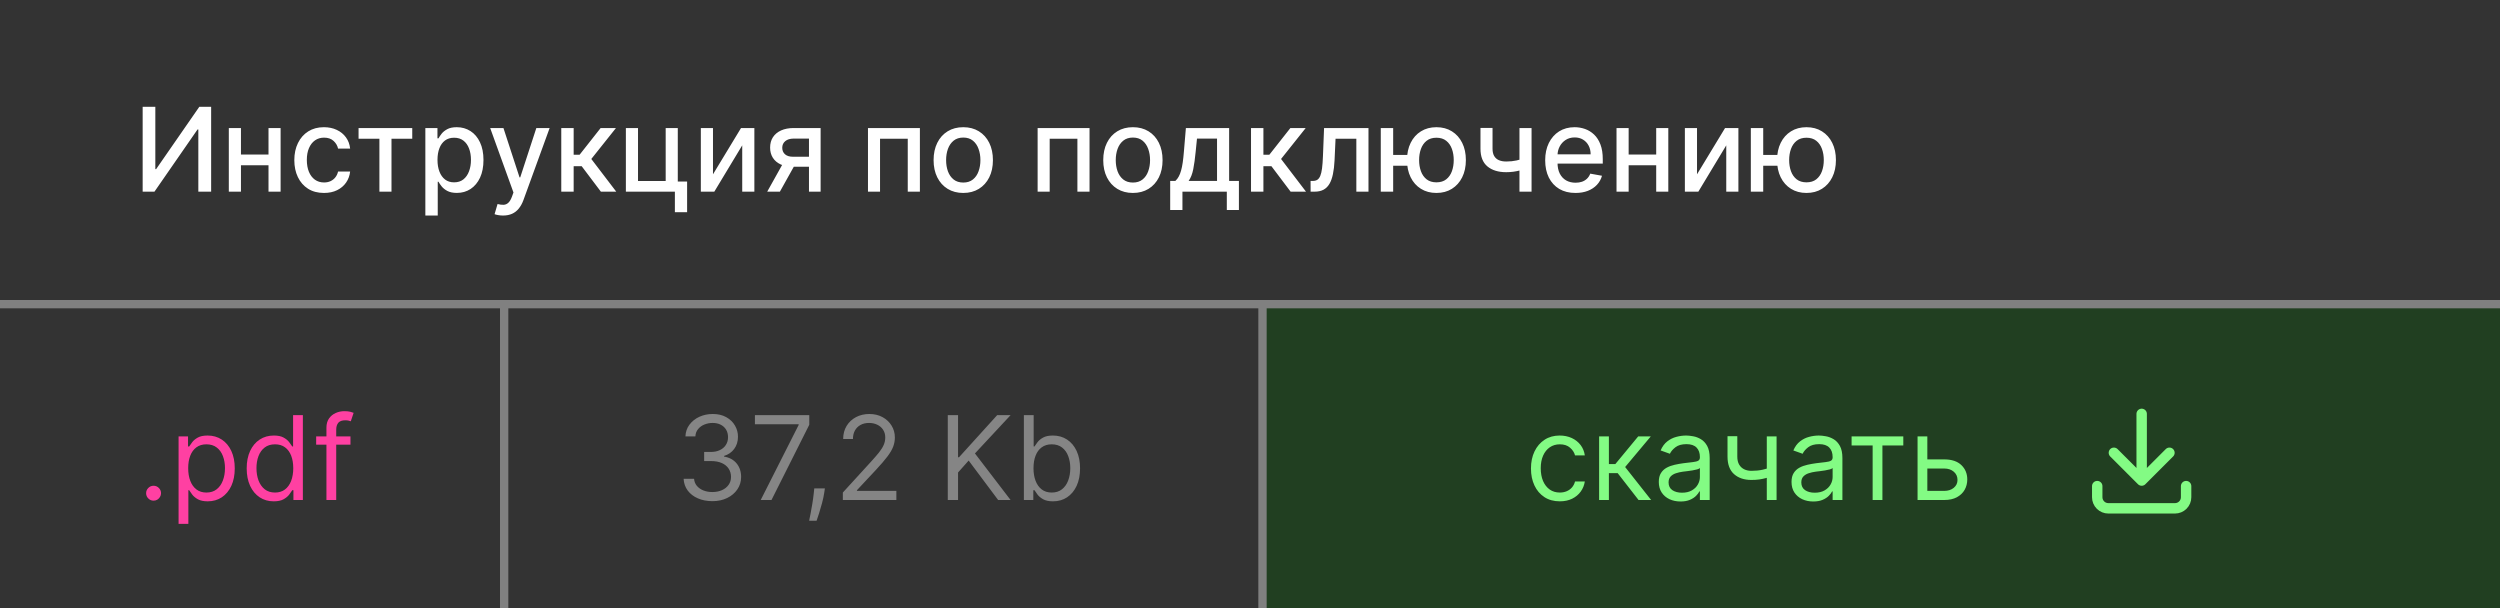
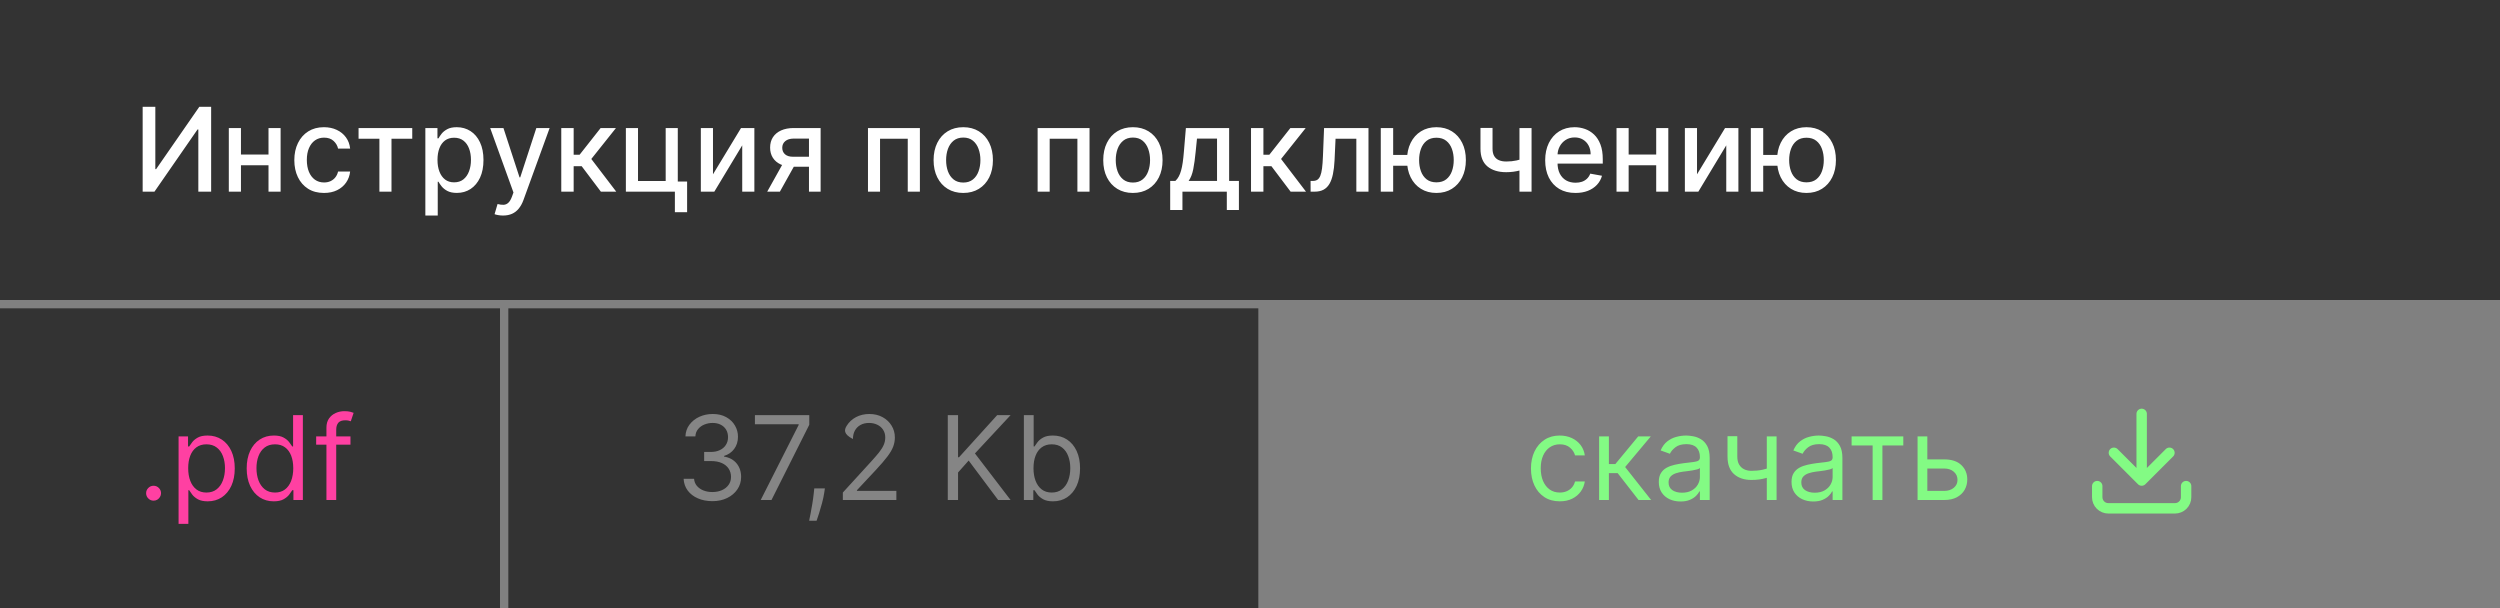
<svg xmlns="http://www.w3.org/2000/svg" width="300" height="73" viewBox="0 0 300 73" fill="none">
  <rect x="0" y="0" width="300" height="73" fill="#808080" stroke="none" />
  <rect width="300" height="36" fill="#333333" />
  <path d="M17.119 12.818H18.64V20.296H18.734L23.915 12.818H25.337V23H23.8V15.533H23.706L18.535 23H17.119V12.818ZM32.634 18.541V19.828H28.497V18.541H32.634ZM28.915 15.364V23H27.458V15.364H28.915ZM33.673 15.364V23H32.221V15.364H33.673ZM38.878 23.154C38.139 23.154 37.502 22.987 36.969 22.652C36.439 22.314 36.031 21.848 35.746 21.255C35.461 20.662 35.318 19.982 35.318 19.217C35.318 18.441 35.464 17.757 35.756 17.163C36.047 16.567 36.459 16.101 36.989 15.766C37.519 15.432 38.144 15.264 38.863 15.264C39.443 15.264 39.96 15.372 40.414 15.587C40.868 15.8 41.235 16.098 41.513 16.482C41.795 16.867 41.962 17.316 42.015 17.829H40.568C40.489 17.472 40.306 17.163 40.022 16.905C39.74 16.646 39.362 16.517 38.888 16.517C38.474 16.517 38.111 16.626 37.799 16.845C37.491 17.061 37.251 17.369 37.078 17.77C36.906 18.168 36.82 18.638 36.82 19.182C36.82 19.739 36.904 20.219 37.073 20.624C37.242 21.028 37.481 21.341 37.789 21.563C38.101 21.785 38.467 21.896 38.888 21.896C39.17 21.896 39.425 21.845 39.654 21.742C39.886 21.636 40.08 21.485 40.235 21.29C40.394 21.094 40.505 20.859 40.568 20.584H42.015C41.962 21.078 41.801 21.518 41.533 21.906C41.264 22.294 40.905 22.599 40.454 22.821C40.007 23.043 39.481 23.154 38.878 23.154ZM43.027 16.646V15.364H49.47V16.646H46.979V23H45.528V16.646H43.027ZM51.042 25.864V15.364H52.494V16.602H52.618C52.704 16.442 52.829 16.259 52.991 16.05C53.154 15.841 53.379 15.659 53.667 15.503C53.956 15.344 54.337 15.264 54.811 15.264C55.427 15.264 55.977 15.42 56.461 15.732C56.945 16.043 57.325 16.492 57.6 17.079C57.878 17.666 58.017 18.371 58.017 19.197C58.017 20.022 57.88 20.73 57.605 21.32C57.33 21.906 56.952 22.359 56.471 22.677C55.991 22.992 55.442 23.149 54.826 23.149C54.362 23.149 53.982 23.071 53.687 22.916C53.395 22.76 53.167 22.577 53.001 22.369C52.835 22.16 52.708 21.974 52.618 21.812H52.529V25.864H51.042ZM52.499 19.182C52.499 19.719 52.577 20.189 52.733 20.594C52.888 20.998 53.114 21.315 53.409 21.543C53.704 21.769 54.065 21.881 54.492 21.881C54.937 21.881 55.308 21.764 55.606 21.528C55.904 21.29 56.13 20.967 56.282 20.559C56.438 20.151 56.516 19.692 56.516 19.182C56.516 18.678 56.44 18.226 56.287 17.825C56.138 17.424 55.913 17.107 55.611 16.875C55.313 16.643 54.94 16.527 54.492 16.527C54.062 16.527 53.697 16.638 53.399 16.86C53.104 17.082 52.88 17.392 52.728 17.79C52.575 18.188 52.499 18.651 52.499 19.182ZM60.363 25.864C60.141 25.864 59.938 25.845 59.756 25.809C59.574 25.776 59.438 25.739 59.349 25.7L59.706 24.482C59.978 24.555 60.22 24.586 60.432 24.576C60.645 24.566 60.832 24.486 60.994 24.337C61.16 24.188 61.306 23.945 61.432 23.607L61.616 23.099L58.822 15.364H60.413L62.346 21.29H62.426L64.36 15.364H65.956L62.809 24.019C62.663 24.417 62.477 24.753 62.252 25.028C62.027 25.307 61.758 25.516 61.447 25.655C61.135 25.794 60.774 25.864 60.363 25.864ZM67.353 23V15.364H68.839V18.565H69.555L72.076 15.364H73.915L70.957 19.077L73.95 23H72.106L69.804 19.947H68.839V23H67.353ZM81.334 15.364V21.782H82.453V25.461H80.986V23H75.105V15.364H76.561V21.717H79.882V15.364H81.334ZM85.558 20.917L88.923 15.364H90.524V23H89.067V17.442L85.717 23H84.101V15.364H85.558V20.917ZM97.077 23V16.631H95.247C94.813 16.631 94.475 16.733 94.233 16.935C93.991 17.137 93.87 17.402 93.87 17.73C93.87 18.055 93.981 18.317 94.203 18.516C94.428 18.711 94.743 18.809 95.148 18.809H97.509V20.012H95.148C94.584 20.012 94.097 19.919 93.686 19.734C93.278 19.545 92.963 19.278 92.742 18.933C92.523 18.588 92.413 18.181 92.413 17.71C92.413 17.23 92.526 16.815 92.751 16.467C92.98 16.116 93.307 15.844 93.731 15.652C94.158 15.46 94.664 15.364 95.247 15.364H98.474V23H97.077ZM92.065 23L94.218 19.142H95.739L93.587 23H92.065ZM104.157 23V15.364H110.387V23H108.93V16.646H105.604V23H104.157ZM115.591 23.154C114.875 23.154 114.25 22.99 113.717 22.662C113.183 22.334 112.769 21.875 112.474 21.285C112.179 20.695 112.031 20.005 112.031 19.217C112.031 18.424 112.179 17.732 112.474 17.139C112.769 16.545 113.183 16.084 113.717 15.756C114.25 15.428 114.875 15.264 115.591 15.264C116.307 15.264 116.932 15.428 117.465 15.756C117.999 16.084 118.413 16.545 118.708 17.139C119.003 17.732 119.151 18.424 119.151 19.217C119.151 20.005 119.003 20.695 118.708 21.285C118.413 21.875 117.999 22.334 117.465 22.662C116.932 22.99 116.307 23.154 115.591 23.154ZM115.596 21.906C116.06 21.906 116.444 21.784 116.749 21.538C117.054 21.293 117.28 20.967 117.425 20.559C117.575 20.151 117.649 19.702 117.649 19.212C117.649 18.724 117.575 18.277 117.425 17.869C117.28 17.458 117.054 17.129 116.749 16.88C116.444 16.631 116.06 16.507 115.596 16.507C115.129 16.507 114.741 16.631 114.433 16.88C114.128 17.129 113.901 17.458 113.751 17.869C113.606 18.277 113.533 18.724 113.533 19.212C113.533 19.702 113.606 20.151 113.751 20.559C113.901 20.967 114.128 21.293 114.433 21.538C114.741 21.784 115.129 21.906 115.596 21.906ZM124.515 23V15.364H130.744V23H129.288V16.646H125.962V23H124.515ZM135.948 23.154C135.232 23.154 134.608 22.99 134.074 22.662C133.54 22.334 133.126 21.875 132.831 21.285C132.536 20.695 132.389 20.005 132.389 19.217C132.389 18.424 132.536 17.732 132.831 17.139C133.126 16.545 133.54 16.084 134.074 15.756C134.608 15.428 135.232 15.264 135.948 15.264C136.664 15.264 137.289 15.428 137.823 15.756C138.356 16.084 138.771 16.545 139.066 17.139C139.36 17.732 139.508 18.424 139.508 19.217C139.508 20.005 139.36 20.695 139.066 21.285C138.771 21.875 138.356 22.334 137.823 22.662C137.289 22.99 136.664 23.154 135.948 23.154ZM135.953 21.906C136.417 21.906 136.802 21.784 137.107 21.538C137.412 21.293 137.637 20.967 137.783 20.559C137.932 20.151 138.007 19.702 138.007 19.212C138.007 18.724 137.932 18.277 137.783 17.869C137.637 17.458 137.412 17.129 137.107 16.88C136.802 16.631 136.417 16.507 135.953 16.507C135.486 16.507 135.098 16.631 134.79 16.88C134.485 17.129 134.258 17.458 134.109 17.869C133.963 18.277 133.89 18.724 133.89 19.212C133.89 19.702 133.963 20.151 134.109 20.559C134.258 20.967 134.485 21.293 134.79 21.538C135.098 21.784 135.486 21.906 135.953 21.906ZM140.422 25.202V21.712H141.043C141.202 21.567 141.336 21.392 141.446 21.19C141.558 20.988 141.653 20.748 141.729 20.47C141.809 20.191 141.875 19.866 141.928 19.495C141.981 19.12 142.027 18.693 142.067 18.212L142.306 15.364H147.496V21.712H148.669V25.202H147.218V23H141.893V25.202H140.422ZM142.634 21.712H146.044V16.636H143.638L143.479 18.212C143.403 19.014 143.307 19.71 143.191 20.3C143.075 20.887 142.889 21.358 142.634 21.712ZM150.122 23V15.364H151.609V18.565H152.325L154.845 15.364H156.685L153.727 19.077L156.72 23H154.875L152.573 19.947H151.609V23H150.122ZM157.273 23L157.268 21.712H157.541C157.753 21.712 157.931 21.668 158.073 21.578C158.219 21.485 158.338 21.329 158.431 21.111C158.524 20.892 158.595 20.59 158.645 20.206C158.695 19.818 158.731 19.331 158.754 18.744L158.888 15.364H164.218V23H162.761V16.646H160.266L160.146 19.241C160.116 19.871 160.052 20.421 159.952 20.892C159.856 21.363 159.715 21.755 159.53 22.07C159.344 22.382 159.106 22.616 158.814 22.771C158.522 22.924 158.168 23 157.75 23H157.273ZM170.044 18.595V19.888H165.972V18.595H170.044ZM167.18 15.364V23H165.693V15.364H167.18ZM172.37 23.154C171.661 23.154 171.041 22.988 170.511 22.657C169.981 22.326 169.57 21.865 169.278 21.275C168.986 20.682 168.84 19.994 168.84 19.212C168.84 18.423 168.986 17.733 169.278 17.143C169.57 16.55 169.981 16.09 170.511 15.761C171.041 15.43 171.661 15.264 172.37 15.264C173.083 15.264 173.703 15.43 174.23 15.761C174.76 16.09 175.171 16.55 175.463 17.143C175.758 17.733 175.905 18.423 175.905 19.212C175.905 19.994 175.758 20.682 175.463 21.275C175.171 21.865 174.76 22.326 174.23 22.657C173.703 22.988 173.083 23.154 172.37 23.154ZM172.37 21.881C172.851 21.881 173.244 21.76 173.548 21.518C173.857 21.273 174.084 20.948 174.23 20.544C174.375 20.14 174.448 19.695 174.448 19.212C174.448 18.724 174.375 18.279 174.23 17.874C174.084 17.467 173.857 17.14 173.548 16.895C173.244 16.65 172.851 16.527 172.37 16.527C171.893 16.527 171.5 16.65 171.192 16.895C170.884 17.14 170.657 17.467 170.511 17.874C170.365 18.279 170.292 18.724 170.292 19.212C170.292 19.695 170.365 20.14 170.511 20.544C170.657 20.948 170.884 21.273 171.192 21.518C171.5 21.76 171.893 21.881 172.37 21.881ZM183.787 15.364V23H182.336V15.364H183.787ZM183.156 18.908V20.191C182.927 20.284 182.685 20.367 182.43 20.44C182.175 20.509 181.907 20.564 181.625 20.604C181.343 20.643 181.05 20.663 180.745 20.663C179.8 20.663 179.05 20.433 178.493 19.972C177.936 19.508 177.657 18.799 177.657 17.845V15.349H179.104V17.845C179.104 18.206 179.171 18.499 179.303 18.724C179.436 18.95 179.625 19.116 179.87 19.222C180.115 19.328 180.407 19.381 180.745 19.381C181.192 19.381 181.605 19.339 181.983 19.256C182.364 19.17 182.755 19.054 183.156 18.908ZM189.056 23.154C188.304 23.154 187.656 22.993 187.112 22.672C186.572 22.347 186.154 21.891 185.859 21.305C185.568 20.715 185.422 20.024 185.422 19.232C185.422 18.449 185.568 17.76 185.859 17.163C186.154 16.567 186.565 16.101 187.092 15.766C187.623 15.432 188.242 15.264 188.952 15.264C189.383 15.264 189.8 15.335 190.205 15.478C190.609 15.62 190.972 15.844 191.293 16.149C191.615 16.454 191.868 16.85 192.054 17.337C192.24 17.821 192.332 18.41 192.332 19.102V19.629H186.262V18.516H190.876C190.876 18.125 190.796 17.778 190.637 17.477C190.478 17.172 190.254 16.931 189.966 16.756C189.681 16.58 189.346 16.492 188.962 16.492C188.544 16.492 188.179 16.595 187.868 16.8C187.56 17.003 187.321 17.268 187.152 17.596C186.986 17.921 186.903 18.274 186.903 18.655V19.525C186.903 20.035 186.993 20.47 187.172 20.827C187.354 21.185 187.608 21.459 187.933 21.648C188.257 21.833 188.637 21.926 189.071 21.926C189.353 21.926 189.61 21.886 189.842 21.807C190.074 21.724 190.274 21.601 190.443 21.439C190.612 21.276 190.741 21.076 190.831 20.837L192.238 21.091C192.125 21.505 191.923 21.868 191.631 22.18C191.343 22.488 190.98 22.728 190.543 22.901C190.108 23.07 189.613 23.154 189.056 23.154ZM199.157 18.541V19.828H195.021V18.541H199.157ZM195.438 15.364V23H193.982V15.364H195.438ZM200.196 15.364V23H198.744V15.364H200.196ZM203.642 20.917L207.007 15.364H208.608V23H207.151V17.442L203.801 23H202.185V15.364H203.642V20.917ZM214.45 18.595V19.888H210.378V18.595H214.45ZM211.586 15.364V23H210.1V15.364H211.586ZM216.776 23.154C216.067 23.154 215.447 22.988 214.917 22.657C214.387 22.326 213.976 21.865 213.684 21.275C213.392 20.682 213.247 19.994 213.247 19.212C213.247 18.423 213.392 17.733 213.684 17.143C213.976 16.55 214.387 16.09 214.917 15.761C215.447 15.43 216.067 15.264 216.776 15.264C217.489 15.264 218.109 15.43 218.636 15.761C219.166 16.09 219.577 16.55 219.869 17.143C220.164 17.733 220.311 18.423 220.311 19.212C220.311 19.994 220.164 20.682 219.869 21.275C219.577 21.865 219.166 22.326 218.636 22.657C218.109 22.988 217.489 23.154 216.776 23.154ZM216.776 21.881C217.257 21.881 217.65 21.76 217.955 21.518C218.263 21.273 218.49 20.948 218.636 20.544C218.782 20.14 218.855 19.695 218.855 19.212C218.855 18.724 218.782 18.279 218.636 17.874C218.49 17.467 218.263 17.14 217.955 16.895C217.65 16.65 217.257 16.527 216.776 16.527C216.299 16.527 215.906 16.65 215.598 16.895C215.29 17.14 215.063 17.467 214.917 17.874C214.771 18.279 214.698 18.724 214.698 19.212C214.698 19.695 214.771 20.14 214.917 20.544C215.063 20.948 215.29 21.273 215.598 21.518C215.906 21.76 216.299 21.881 216.776 21.881Z" fill="white" />
  <rect width="60" height="36" transform="translate(0 37)" fill="#333333" />
  <path d="M18.429 60.08C18.184 60.08 17.973 59.992 17.798 59.816C17.622 59.64 17.534 59.43 17.534 59.185C17.534 58.939 17.622 58.729 17.798 58.553C17.973 58.378 18.184 58.29 18.429 58.29C18.674 58.29 18.885 58.378 19.06 58.553C19.236 58.729 19.324 58.939 19.324 59.185C19.324 59.347 19.282 59.496 19.2 59.632C19.12 59.768 19.012 59.877 18.876 59.96C18.744 60.04 18.595 60.08 18.429 60.08ZM21.429 62.864V52.364H22.563V53.577H22.702C22.788 53.444 22.908 53.275 23.06 53.07C23.216 52.861 23.438 52.675 23.726 52.513C24.018 52.347 24.412 52.264 24.909 52.264C25.552 52.264 26.119 52.425 26.61 52.746C27.1 53.068 27.483 53.524 27.758 54.114C28.033 54.704 28.171 55.4 28.171 56.202C28.171 57.01 28.033 57.711 27.758 58.305C27.483 58.895 27.102 59.352 26.615 59.677C26.128 59.998 25.566 60.159 24.929 60.159C24.439 60.159 24.046 60.078 23.751 59.916C23.456 59.75 23.229 59.562 23.07 59.354C22.911 59.142 22.788 58.966 22.702 58.827H22.603V62.864H21.429ZM22.583 56.182C22.583 56.758 22.667 57.267 22.836 57.708C23.005 58.146 23.252 58.489 23.577 58.737C23.902 58.983 24.3 59.105 24.77 59.105C25.261 59.105 25.67 58.976 25.998 58.717C26.33 58.456 26.578 58.104 26.744 57.663C26.913 57.219 26.997 56.725 26.997 56.182C26.997 55.645 26.915 55.161 26.749 54.73C26.587 54.296 26.34 53.953 26.008 53.701C25.68 53.446 25.267 53.318 24.77 53.318C24.293 53.318 23.892 53.439 23.567 53.681C23.242 53.92 22.997 54.255 22.831 54.685C22.666 55.113 22.583 55.612 22.583 56.182ZM32.844 60.159C32.208 60.159 31.646 59.998 31.159 59.677C30.672 59.352 30.29 58.895 30.015 58.305C29.74 57.711 29.603 57.01 29.603 56.202C29.603 55.4 29.74 54.704 30.015 54.114C30.29 53.524 30.673 53.068 31.164 52.746C31.654 52.425 32.221 52.264 32.864 52.264C33.361 52.264 33.754 52.347 34.042 52.513C34.334 52.675 34.556 52.861 34.709 53.07C34.864 53.275 34.985 53.444 35.071 53.577H35.171V49.818H36.344V60H35.211V58.827H35.071C34.985 58.966 34.863 59.142 34.703 59.354C34.544 59.562 34.317 59.75 34.022 59.916C33.727 60.078 33.335 60.159 32.844 60.159ZM33.003 59.105C33.474 59.105 33.872 58.983 34.196 58.737C34.521 58.489 34.768 58.146 34.937 57.708C35.106 57.267 35.191 56.758 35.191 56.182C35.191 55.612 35.108 55.113 34.942 54.685C34.776 54.255 34.531 53.92 34.206 53.681C33.882 53.439 33.48 53.318 33.003 53.318C32.506 53.318 32.092 53.446 31.76 53.701C31.432 53.953 31.185 54.296 31.02 54.73C30.857 55.161 30.776 55.645 30.776 56.182C30.776 56.725 30.859 57.219 31.024 57.663C31.194 58.104 31.442 58.456 31.77 58.717C32.102 58.976 32.513 59.105 33.003 59.105ZM42.056 52.364V53.358H37.94V52.364H42.056ZM39.173 60V51.31C39.173 50.872 39.276 50.508 39.481 50.216C39.687 49.924 39.953 49.706 40.282 49.56C40.61 49.414 40.956 49.341 41.321 49.341C41.609 49.341 41.844 49.364 42.027 49.41C42.209 49.457 42.345 49.5 42.434 49.54L42.096 50.554C42.037 50.534 41.954 50.509 41.848 50.479C41.745 50.45 41.609 50.435 41.44 50.435C41.052 50.435 40.772 50.532 40.6 50.728C40.431 50.923 40.346 51.21 40.346 51.588V60H39.173Z" fill="#FF40A2" />
  <rect width="90" height="36" transform="translate(61 37)" fill="#333333" />
-   <path d="M85.494 60.139C84.838 60.139 84.253 60.026 83.739 59.801C83.229 59.576 82.823 59.263 82.521 58.861C82.223 58.457 82.061 57.988 82.034 57.455H83.287C83.313 57.783 83.426 58.066 83.625 58.305C83.824 58.54 84.084 58.722 84.406 58.852C84.727 58.981 85.083 59.045 85.474 59.045C85.912 59.045 86.3 58.969 86.638 58.817C86.976 58.664 87.241 58.452 87.433 58.18C87.626 57.909 87.722 57.594 87.722 57.236C87.722 56.861 87.629 56.532 87.443 56.246C87.258 55.958 86.986 55.733 86.628 55.57C86.27 55.408 85.832 55.327 85.315 55.327H84.5V54.233H85.315C85.72 54.233 86.074 54.16 86.379 54.014C86.688 53.868 86.928 53.663 87.1 53.398C87.276 53.133 87.364 52.821 87.364 52.463C87.364 52.118 87.287 51.818 87.135 51.563C86.983 51.308 86.767 51.109 86.489 50.967C86.213 50.824 85.889 50.753 85.514 50.753C85.163 50.753 84.831 50.818 84.52 50.947C84.212 51.073 83.96 51.257 83.764 51.499C83.569 51.737 83.463 52.026 83.446 52.364H82.253C82.273 51.83 82.433 51.363 82.735 50.962C83.037 50.557 83.431 50.242 83.918 50.017C84.409 49.792 84.947 49.679 85.534 49.679C86.164 49.679 86.704 49.807 87.155 50.062C87.606 50.314 87.952 50.647 88.194 51.061C88.436 51.475 88.557 51.923 88.557 52.403C88.557 52.977 88.406 53.466 88.104 53.87C87.806 54.274 87.4 54.554 86.886 54.71V54.79C87.529 54.896 88.031 55.169 88.393 55.61C88.754 56.048 88.935 56.59 88.935 57.236C88.935 57.789 88.784 58.286 88.482 58.727C88.184 59.165 87.776 59.51 87.259 59.761C86.742 60.013 86.154 60.139 85.494 60.139ZM91.286 60L95.84 50.992V50.912H90.59V49.818H97.113V50.972L92.579 60H91.286ZM98.986 58.608L98.906 59.145C98.85 59.523 98.764 59.927 98.648 60.358C98.535 60.789 98.418 61.195 98.295 61.576C98.172 61.957 98.071 62.26 97.992 62.486H97.097C97.14 62.274 97.196 61.994 97.266 61.646C97.335 61.298 97.405 60.908 97.475 60.477C97.547 60.05 97.607 59.612 97.654 59.165L97.713 58.608H98.986ZM101.14 60V59.105L104.501 55.426C104.895 54.995 105.22 54.621 105.475 54.303C105.73 53.981 105.919 53.679 106.042 53.398C106.168 53.113 106.231 52.814 106.231 52.503C106.231 52.145 106.145 51.835 105.972 51.573C105.803 51.311 105.571 51.109 105.276 50.967C104.981 50.824 104.65 50.753 104.282 50.753C103.891 50.753 103.549 50.834 103.258 50.996C102.969 51.156 102.746 51.379 102.587 51.668C102.431 51.956 102.353 52.294 102.353 52.682H101.18C101.18 52.085 101.317 51.562 101.592 51.111C101.867 50.66 102.242 50.309 102.716 50.057C103.193 49.805 103.728 49.679 104.322 49.679C104.918 49.679 105.447 49.805 105.908 50.057C106.368 50.309 106.73 50.648 106.991 51.076C107.253 51.504 107.384 51.979 107.384 52.503C107.384 52.877 107.316 53.244 107.18 53.602C107.048 53.956 106.816 54.352 106.484 54.79C106.156 55.224 105.701 55.754 105.117 56.381L102.83 58.827V58.906H107.563V60H101.14ZM113.733 60V49.818H114.966V54.869H115.085L119.659 49.818H121.27L116.994 54.412L121.27 60H119.778L116.239 55.267L114.966 56.699V60H113.733ZM122.866 60V49.818H124.039V53.577H124.138C124.225 53.444 124.344 53.275 124.496 53.07C124.652 52.861 124.874 52.675 125.163 52.513C125.454 52.347 125.849 52.264 126.346 52.264C126.989 52.264 127.556 52.425 128.046 52.746C128.537 53.068 128.92 53.524 129.195 54.114C129.47 54.704 129.607 55.4 129.607 56.202C129.607 57.01 129.47 57.711 129.195 58.305C128.92 58.895 128.538 59.352 128.051 59.677C127.564 59.998 127.002 60.159 126.366 60.159C125.875 60.159 125.482 60.078 125.188 59.916C124.893 59.75 124.665 59.562 124.506 59.354C124.347 59.142 124.225 58.966 124.138 58.827H123.999V60H122.866ZM124.019 56.182C124.019 56.758 124.104 57.267 124.273 57.708C124.442 58.146 124.689 58.489 125.013 58.737C125.338 58.983 125.736 59.105 126.207 59.105C126.697 59.105 127.107 58.976 127.435 58.717C127.766 58.456 128.015 58.104 128.18 57.663C128.349 57.219 128.434 56.725 128.434 56.182C128.434 55.645 128.351 55.161 128.185 54.73C128.023 54.296 127.776 53.953 127.445 53.701C127.116 53.446 126.704 53.318 126.207 53.318C125.729 53.318 125.328 53.439 125.004 53.681C124.679 53.92 124.433 54.255 124.268 54.685C124.102 55.113 124.019 55.612 124.019 56.182Z" fill="#858585" />
-   <rect width="148" height="36" transform="translate(152 37)" fill="#213F21" />
+   <path d="M85.494 60.139C84.838 60.139 84.253 60.026 83.739 59.801C83.229 59.576 82.823 59.263 82.521 58.861C82.223 58.457 82.061 57.988 82.034 57.455H83.287C83.313 57.783 83.426 58.066 83.625 58.305C83.824 58.54 84.084 58.722 84.406 58.852C84.727 58.981 85.083 59.045 85.474 59.045C85.912 59.045 86.3 58.969 86.638 58.817C86.976 58.664 87.241 58.452 87.433 58.18C87.626 57.909 87.722 57.594 87.722 57.236C87.722 56.861 87.629 56.532 87.443 56.246C87.258 55.958 86.986 55.733 86.628 55.57C86.27 55.408 85.832 55.327 85.315 55.327H84.5V54.233H85.315C85.72 54.233 86.074 54.16 86.379 54.014C86.688 53.868 86.928 53.663 87.1 53.398C87.276 53.133 87.364 52.821 87.364 52.463C87.364 52.118 87.287 51.818 87.135 51.563C86.983 51.308 86.767 51.109 86.489 50.967C86.213 50.824 85.889 50.753 85.514 50.753C85.163 50.753 84.831 50.818 84.52 50.947C84.212 51.073 83.96 51.257 83.764 51.499C83.569 51.737 83.463 52.026 83.446 52.364H82.253C82.273 51.83 82.433 51.363 82.735 50.962C83.037 50.557 83.431 50.242 83.918 50.017C84.409 49.792 84.947 49.679 85.534 49.679C86.164 49.679 86.704 49.807 87.155 50.062C87.606 50.314 87.952 50.647 88.194 51.061C88.436 51.475 88.557 51.923 88.557 52.403C88.557 52.977 88.406 53.466 88.104 53.87C87.806 54.274 87.4 54.554 86.886 54.71V54.79C87.529 54.896 88.031 55.169 88.393 55.61C88.754 56.048 88.935 56.59 88.935 57.236C88.935 57.789 88.784 58.286 88.482 58.727C88.184 59.165 87.776 59.51 87.259 59.761C86.742 60.013 86.154 60.139 85.494 60.139ZM91.286 60L95.84 50.992V50.912H90.59V49.818H97.113V50.972L92.579 60H91.286ZM98.986 58.608L98.906 59.145C98.85 59.523 98.764 59.927 98.648 60.358C98.535 60.789 98.418 61.195 98.295 61.576C98.172 61.957 98.071 62.26 97.992 62.486H97.097C97.14 62.274 97.196 61.994 97.266 61.646C97.335 61.298 97.405 60.908 97.475 60.477C97.547 60.05 97.607 59.612 97.654 59.165L97.713 58.608H98.986ZM101.14 60V59.105L104.501 55.426C104.895 54.995 105.22 54.621 105.475 54.303C105.73 53.981 105.919 53.679 106.042 53.398C106.168 53.113 106.231 52.814 106.231 52.503C106.231 52.145 106.145 51.835 105.972 51.573C105.803 51.311 105.571 51.109 105.276 50.967C104.981 50.824 104.65 50.753 104.282 50.753C103.891 50.753 103.549 50.834 103.258 50.996C102.969 51.156 102.746 51.379 102.587 51.668C102.431 51.956 102.353 52.294 102.353 52.682C101.18 52.085 101.317 51.562 101.592 51.111C101.867 50.66 102.242 50.309 102.716 50.057C103.193 49.805 103.728 49.679 104.322 49.679C104.918 49.679 105.447 49.805 105.908 50.057C106.368 50.309 106.73 50.648 106.991 51.076C107.253 51.504 107.384 51.979 107.384 52.503C107.384 52.877 107.316 53.244 107.18 53.602C107.048 53.956 106.816 54.352 106.484 54.79C106.156 55.224 105.701 55.754 105.117 56.381L102.83 58.827V58.906H107.563V60H101.14ZM113.733 60V49.818H114.966V54.869H115.085L119.659 49.818H121.27L116.994 54.412L121.27 60H119.778L116.239 55.267L114.966 56.699V60H113.733ZM122.866 60V49.818H124.039V53.577H124.138C124.225 53.444 124.344 53.275 124.496 53.07C124.652 52.861 124.874 52.675 125.163 52.513C125.454 52.347 125.849 52.264 126.346 52.264C126.989 52.264 127.556 52.425 128.046 52.746C128.537 53.068 128.92 53.524 129.195 54.114C129.47 54.704 129.607 55.4 129.607 56.202C129.607 57.01 129.47 57.711 129.195 58.305C128.92 58.895 128.538 59.352 128.051 59.677C127.564 59.998 127.002 60.159 126.366 60.159C125.875 60.159 125.482 60.078 125.188 59.916C124.893 59.75 124.665 59.562 124.506 59.354C124.347 59.142 124.225 58.966 124.138 58.827H123.999V60H122.866ZM124.019 56.182C124.019 56.758 124.104 57.267 124.273 57.708C124.442 58.146 124.689 58.489 125.013 58.737C125.338 58.983 125.736 59.105 126.207 59.105C126.697 59.105 127.107 58.976 127.435 58.717C127.766 58.456 128.015 58.104 128.18 57.663C128.349 57.219 128.434 56.725 128.434 56.182C128.434 55.645 128.351 55.161 128.185 54.73C128.023 54.296 127.776 53.953 127.445 53.701C127.116 53.446 126.704 53.318 126.207 53.318C125.729 53.318 125.328 53.439 125.004 53.681C124.679 53.92 124.433 54.255 124.268 54.685C124.102 55.113 124.019 55.612 124.019 56.182Z" fill="#858585" />
  <path d="M187.176 60.159C186.46 60.159 185.844 59.99 185.327 59.652C184.81 59.314 184.412 58.848 184.134 58.255C183.855 57.662 183.716 56.984 183.716 56.222C183.716 55.446 183.858 54.762 184.143 54.168C184.432 53.572 184.833 53.106 185.347 52.771C185.864 52.433 186.467 52.264 187.156 52.264C187.693 52.264 188.177 52.364 188.608 52.562C189.039 52.761 189.392 53.04 189.667 53.398C189.942 53.756 190.113 54.173 190.179 54.651H189.006C188.916 54.303 188.717 53.994 188.409 53.726C188.104 53.454 187.693 53.318 187.176 53.318C186.719 53.318 186.318 53.438 185.973 53.676C185.632 53.911 185.365 54.245 185.173 54.675C184.984 55.103 184.889 55.605 184.889 56.182C184.889 56.772 184.982 57.285 185.168 57.723C185.357 58.16 185.622 58.5 185.963 58.742C186.308 58.984 186.712 59.105 187.176 59.105C187.481 59.105 187.758 59.052 188.006 58.946C188.255 58.84 188.465 58.688 188.638 58.489C188.81 58.29 188.933 58.051 189.006 57.773H190.179C190.113 58.224 189.949 58.63 189.687 58.991C189.428 59.349 189.085 59.634 188.658 59.846C188.233 60.055 187.74 60.159 187.176 60.159ZM191.894 60V52.364H193.067V55.685H193.843L196.587 52.364H198.099L195.016 56.043L198.138 60H196.627L194.121 56.778H193.067V60H191.894ZM201.661 60.179C201.177 60.179 200.738 60.088 200.343 59.906C199.949 59.72 199.636 59.453 199.404 59.105C199.172 58.754 199.056 58.33 199.056 57.832C199.056 57.395 199.142 57.04 199.314 56.769C199.487 56.493 199.717 56.278 200.005 56.122C200.294 55.966 200.612 55.85 200.96 55.774C201.311 55.695 201.664 55.632 202.019 55.585C202.483 55.526 202.859 55.481 203.147 55.451C203.439 55.418 203.651 55.363 203.784 55.287C203.92 55.211 203.988 55.078 203.988 54.889V54.849C203.988 54.359 203.853 53.978 203.585 53.706C203.32 53.434 202.917 53.298 202.377 53.298C201.817 53.298 201.377 53.421 201.059 53.666C200.741 53.911 200.517 54.173 200.388 54.452L199.275 54.054C199.473 53.59 199.739 53.229 200.07 52.97C200.405 52.708 200.769 52.526 201.164 52.423C201.561 52.317 201.953 52.264 202.337 52.264C202.582 52.264 202.864 52.294 203.182 52.354C203.504 52.41 203.814 52.528 204.112 52.707C204.413 52.886 204.664 53.156 204.863 53.517C205.061 53.878 205.161 54.362 205.161 54.969V60H203.988V58.966H203.928C203.848 59.132 203.716 59.309 203.53 59.498C203.345 59.687 203.098 59.847 202.789 59.98C202.481 60.113 202.105 60.179 201.661 60.179ZM201.84 59.125C202.304 59.125 202.695 59.034 203.013 58.852C203.335 58.669 203.577 58.434 203.739 58.146C203.905 57.857 203.988 57.554 203.988 57.236V56.162C203.938 56.222 203.828 56.276 203.659 56.326C203.494 56.372 203.301 56.414 203.083 56.45C202.867 56.483 202.657 56.513 202.451 56.54C202.249 56.563 202.085 56.583 201.959 56.599C201.654 56.639 201.369 56.704 201.104 56.793C200.842 56.88 200.63 57.01 200.468 57.186C200.309 57.358 200.229 57.594 200.229 57.892C200.229 58.3 200.38 58.608 200.681 58.817C200.986 59.022 201.373 59.125 201.84 59.125ZM213.189 52.364V60H212.015V52.364H213.189ZM212.731 56.003V57.097C212.466 57.196 212.203 57.284 211.941 57.36C211.679 57.433 211.404 57.491 211.116 57.534C210.827 57.574 210.511 57.594 210.166 57.594C209.301 57.594 208.607 57.36 208.083 56.893C207.563 56.425 207.302 55.724 207.302 54.79V52.344H208.476V54.79C208.476 55.181 208.55 55.502 208.699 55.754C208.849 56.006 209.051 56.193 209.306 56.316C209.561 56.439 209.848 56.5 210.166 56.5C210.663 56.5 211.112 56.455 211.513 56.366C211.918 56.273 212.324 56.152 212.731 56.003ZM217.589 60.179C217.105 60.179 216.666 60.088 216.271 59.906C215.877 59.72 215.564 59.453 215.331 59.105C215.099 58.754 214.983 58.33 214.983 57.832C214.983 57.395 215.07 57.04 215.242 56.769C215.414 56.493 215.645 56.278 215.933 56.122C216.221 55.966 216.54 55.85 216.888 55.774C217.239 55.695 217.592 55.632 217.947 55.585C218.411 55.526 218.787 55.481 219.075 55.451C219.367 55.418 219.579 55.363 219.711 55.287C219.847 55.211 219.915 55.078 219.915 54.889V54.849C219.915 54.359 219.781 53.978 219.513 53.706C219.247 53.434 218.845 53.298 218.305 53.298C217.744 53.298 217.305 53.421 216.987 53.666C216.669 53.911 216.445 54.173 216.316 54.452L215.202 54.054C215.401 53.59 215.666 53.229 215.998 52.97C216.332 52.708 216.697 52.526 217.091 52.423C217.489 52.317 217.88 52.264 218.265 52.264C218.51 52.264 218.792 52.294 219.11 52.354C219.431 52.41 219.741 52.528 220.04 52.707C220.341 52.886 220.591 53.156 220.79 53.517C220.989 53.878 221.089 54.362 221.089 54.969V60H219.915V58.966H219.856C219.776 59.132 219.644 59.309 219.458 59.498C219.272 59.687 219.025 59.847 218.717 59.98C218.409 60.113 218.033 60.179 217.589 60.179ZM217.768 59.125C218.232 59.125 218.623 59.034 218.941 58.852C219.262 58.669 219.504 58.434 219.667 58.146C219.832 57.857 219.915 57.554 219.915 57.236V56.162C219.866 56.222 219.756 56.276 219.587 56.326C219.421 56.372 219.229 56.414 219.01 56.45C218.795 56.483 218.585 56.513 218.379 56.54C218.177 56.563 218.013 56.583 217.887 56.599C217.582 56.639 217.297 56.704 217.032 56.793C216.77 56.88 216.558 57.01 216.395 57.186C216.236 57.358 216.157 57.594 216.157 57.892C216.157 58.3 216.308 58.608 216.609 58.817C216.914 59.022 217.3 59.125 217.768 59.125ZM222.191 53.457V52.364H228.396V53.457H225.89V60H224.717V53.457H222.191ZM231.121 55.128H233.309C234.204 55.128 234.888 55.355 235.362 55.809C235.836 56.263 236.073 56.838 236.073 57.534C236.073 57.992 235.967 58.407 235.755 58.782C235.543 59.153 235.231 59.45 234.82 59.672C234.409 59.891 233.905 60 233.309 60H230.107V52.364H231.28V58.906H233.309C233.773 58.906 234.154 58.784 234.452 58.538C234.751 58.293 234.9 57.978 234.9 57.594C234.9 57.189 234.751 56.86 234.452 56.604C234.154 56.349 233.773 56.222 233.309 56.222H231.121V55.128Z" fill="#83FB84" />
  <path d="M251.667 58.333V59.666C251.667 60.02 251.807 60.359 252.057 60.609C252.307 60.859 252.646 61 253 61H261C261.354 61 261.693 60.859 261.943 60.609C262.193 60.359 262.333 60.02 262.333 59.666V58.333M253.667 54.333L257 57.666M257 57.666L260.333 54.333M257 57.666V49.666" stroke="#83FB84" stroke-width="1.25" stroke-linecap="round" stroke-linejoin="round" />
</svg>